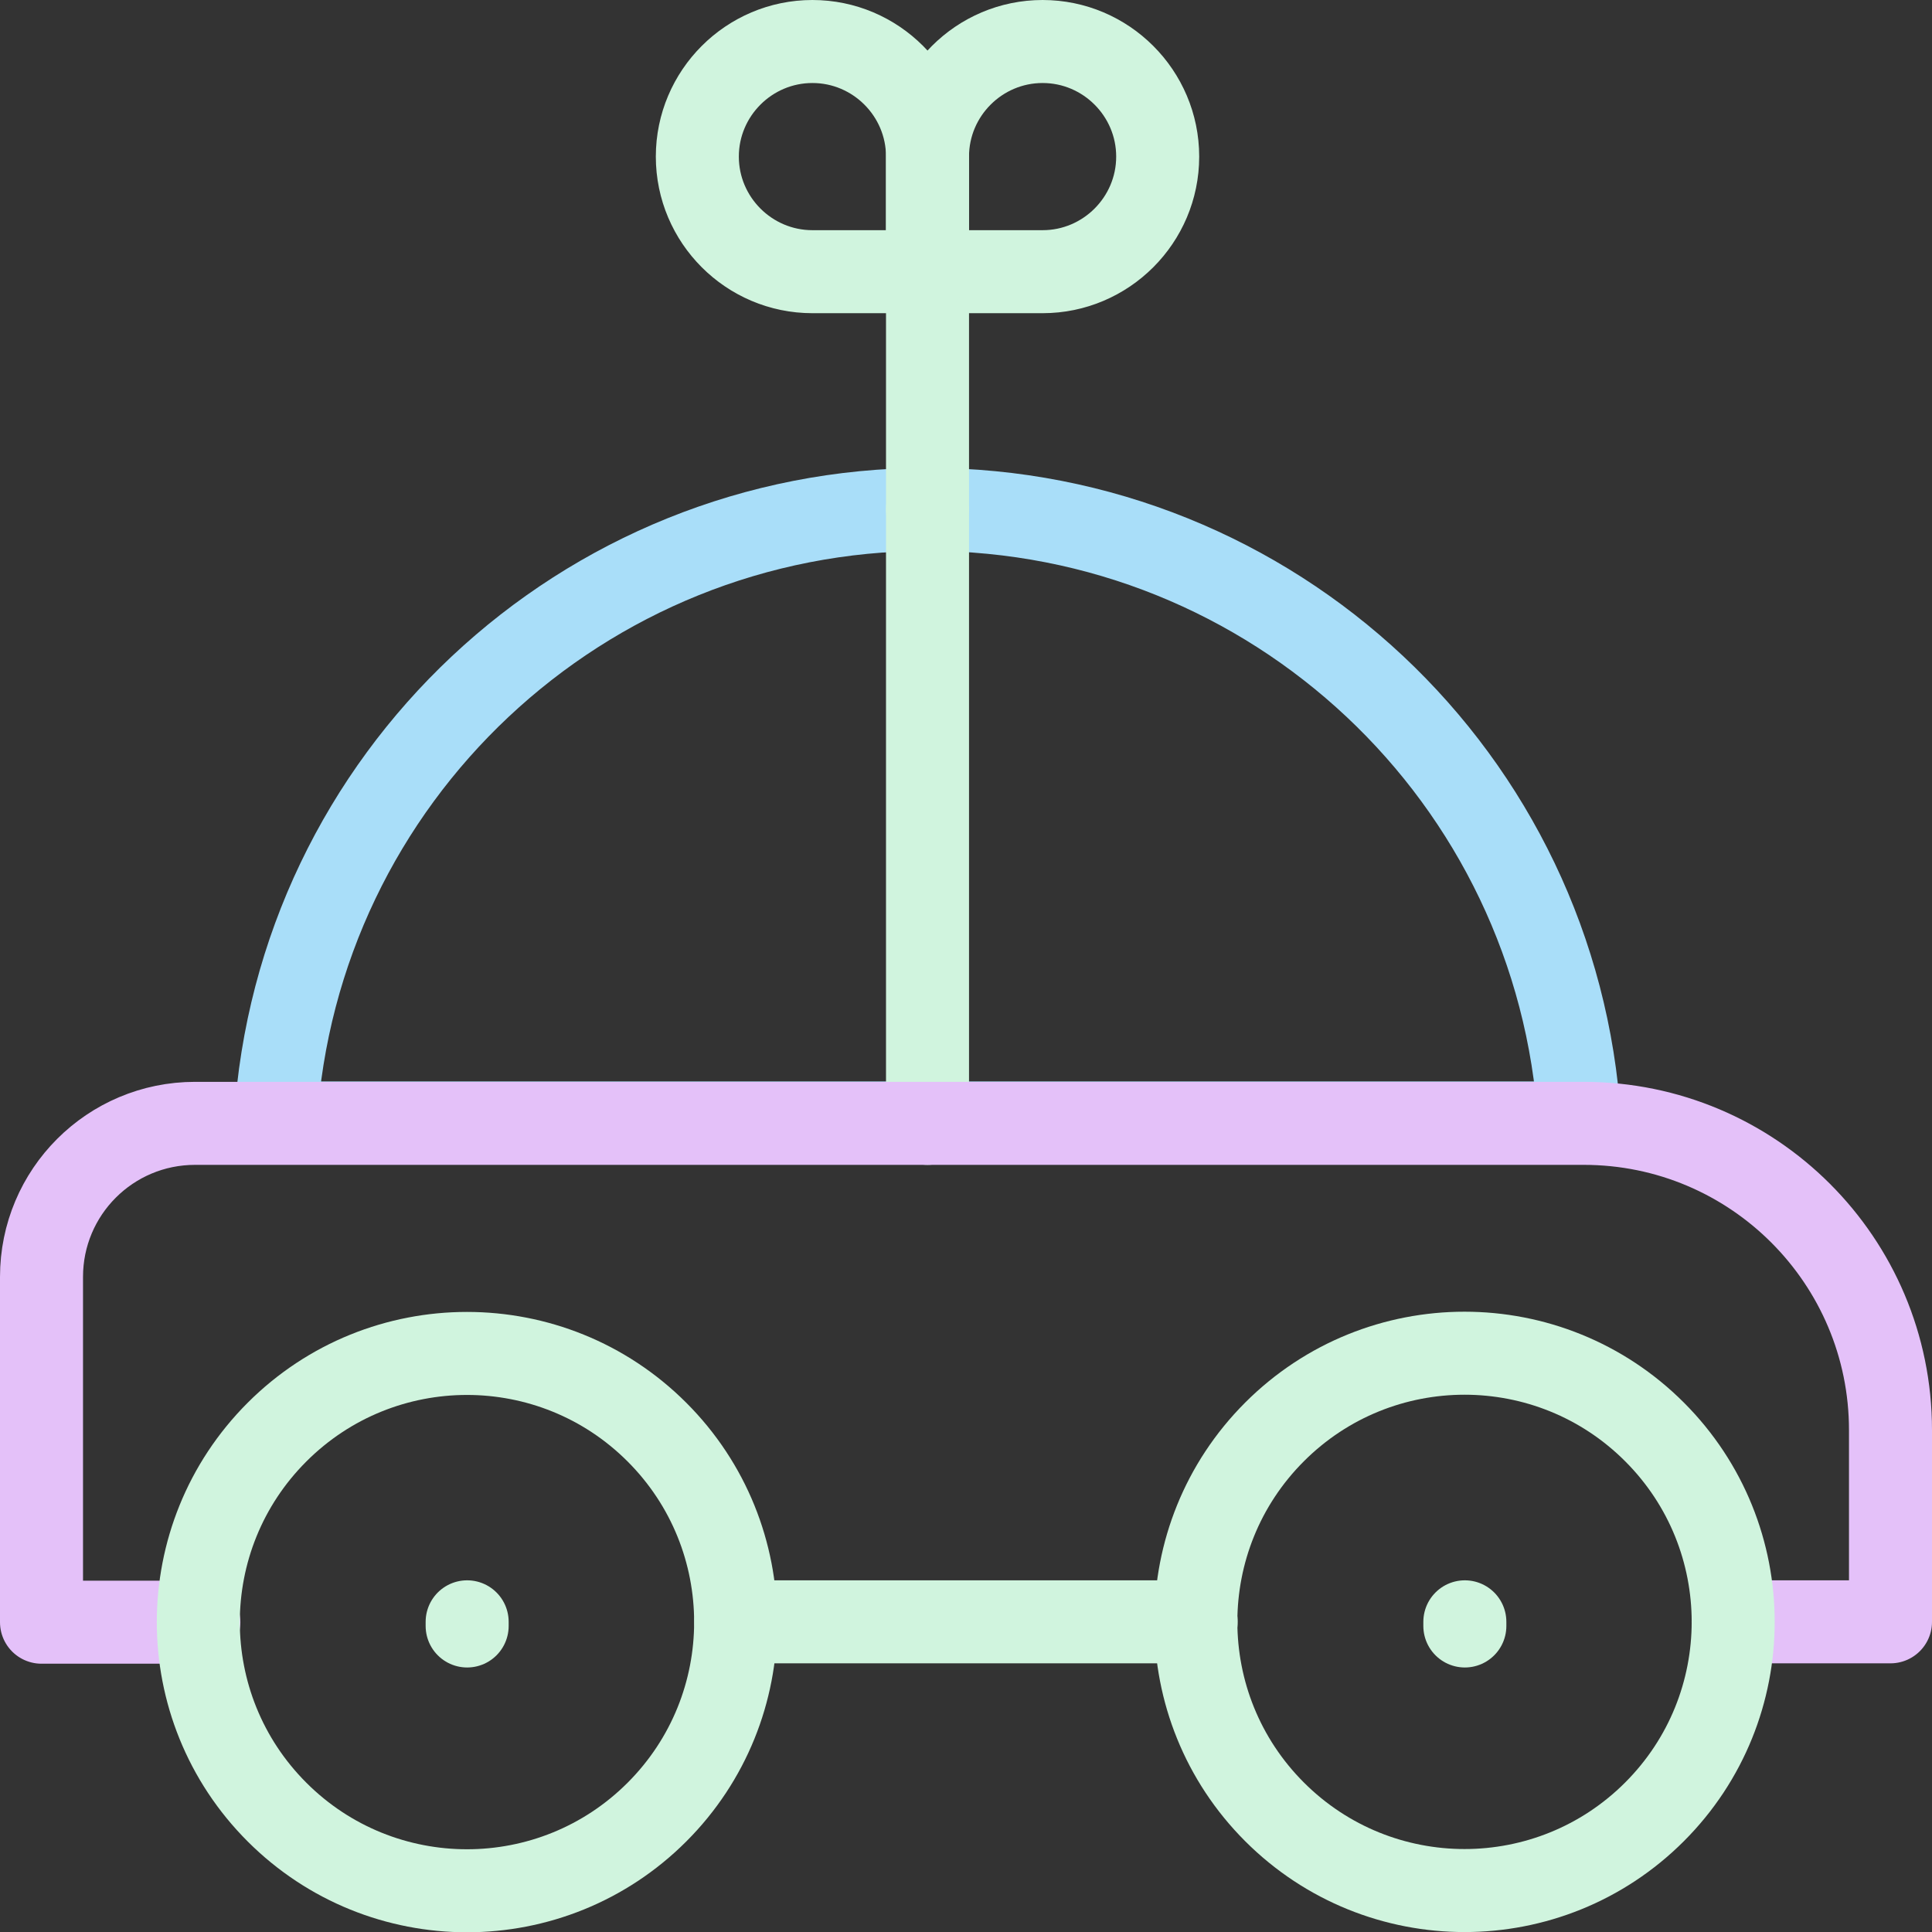
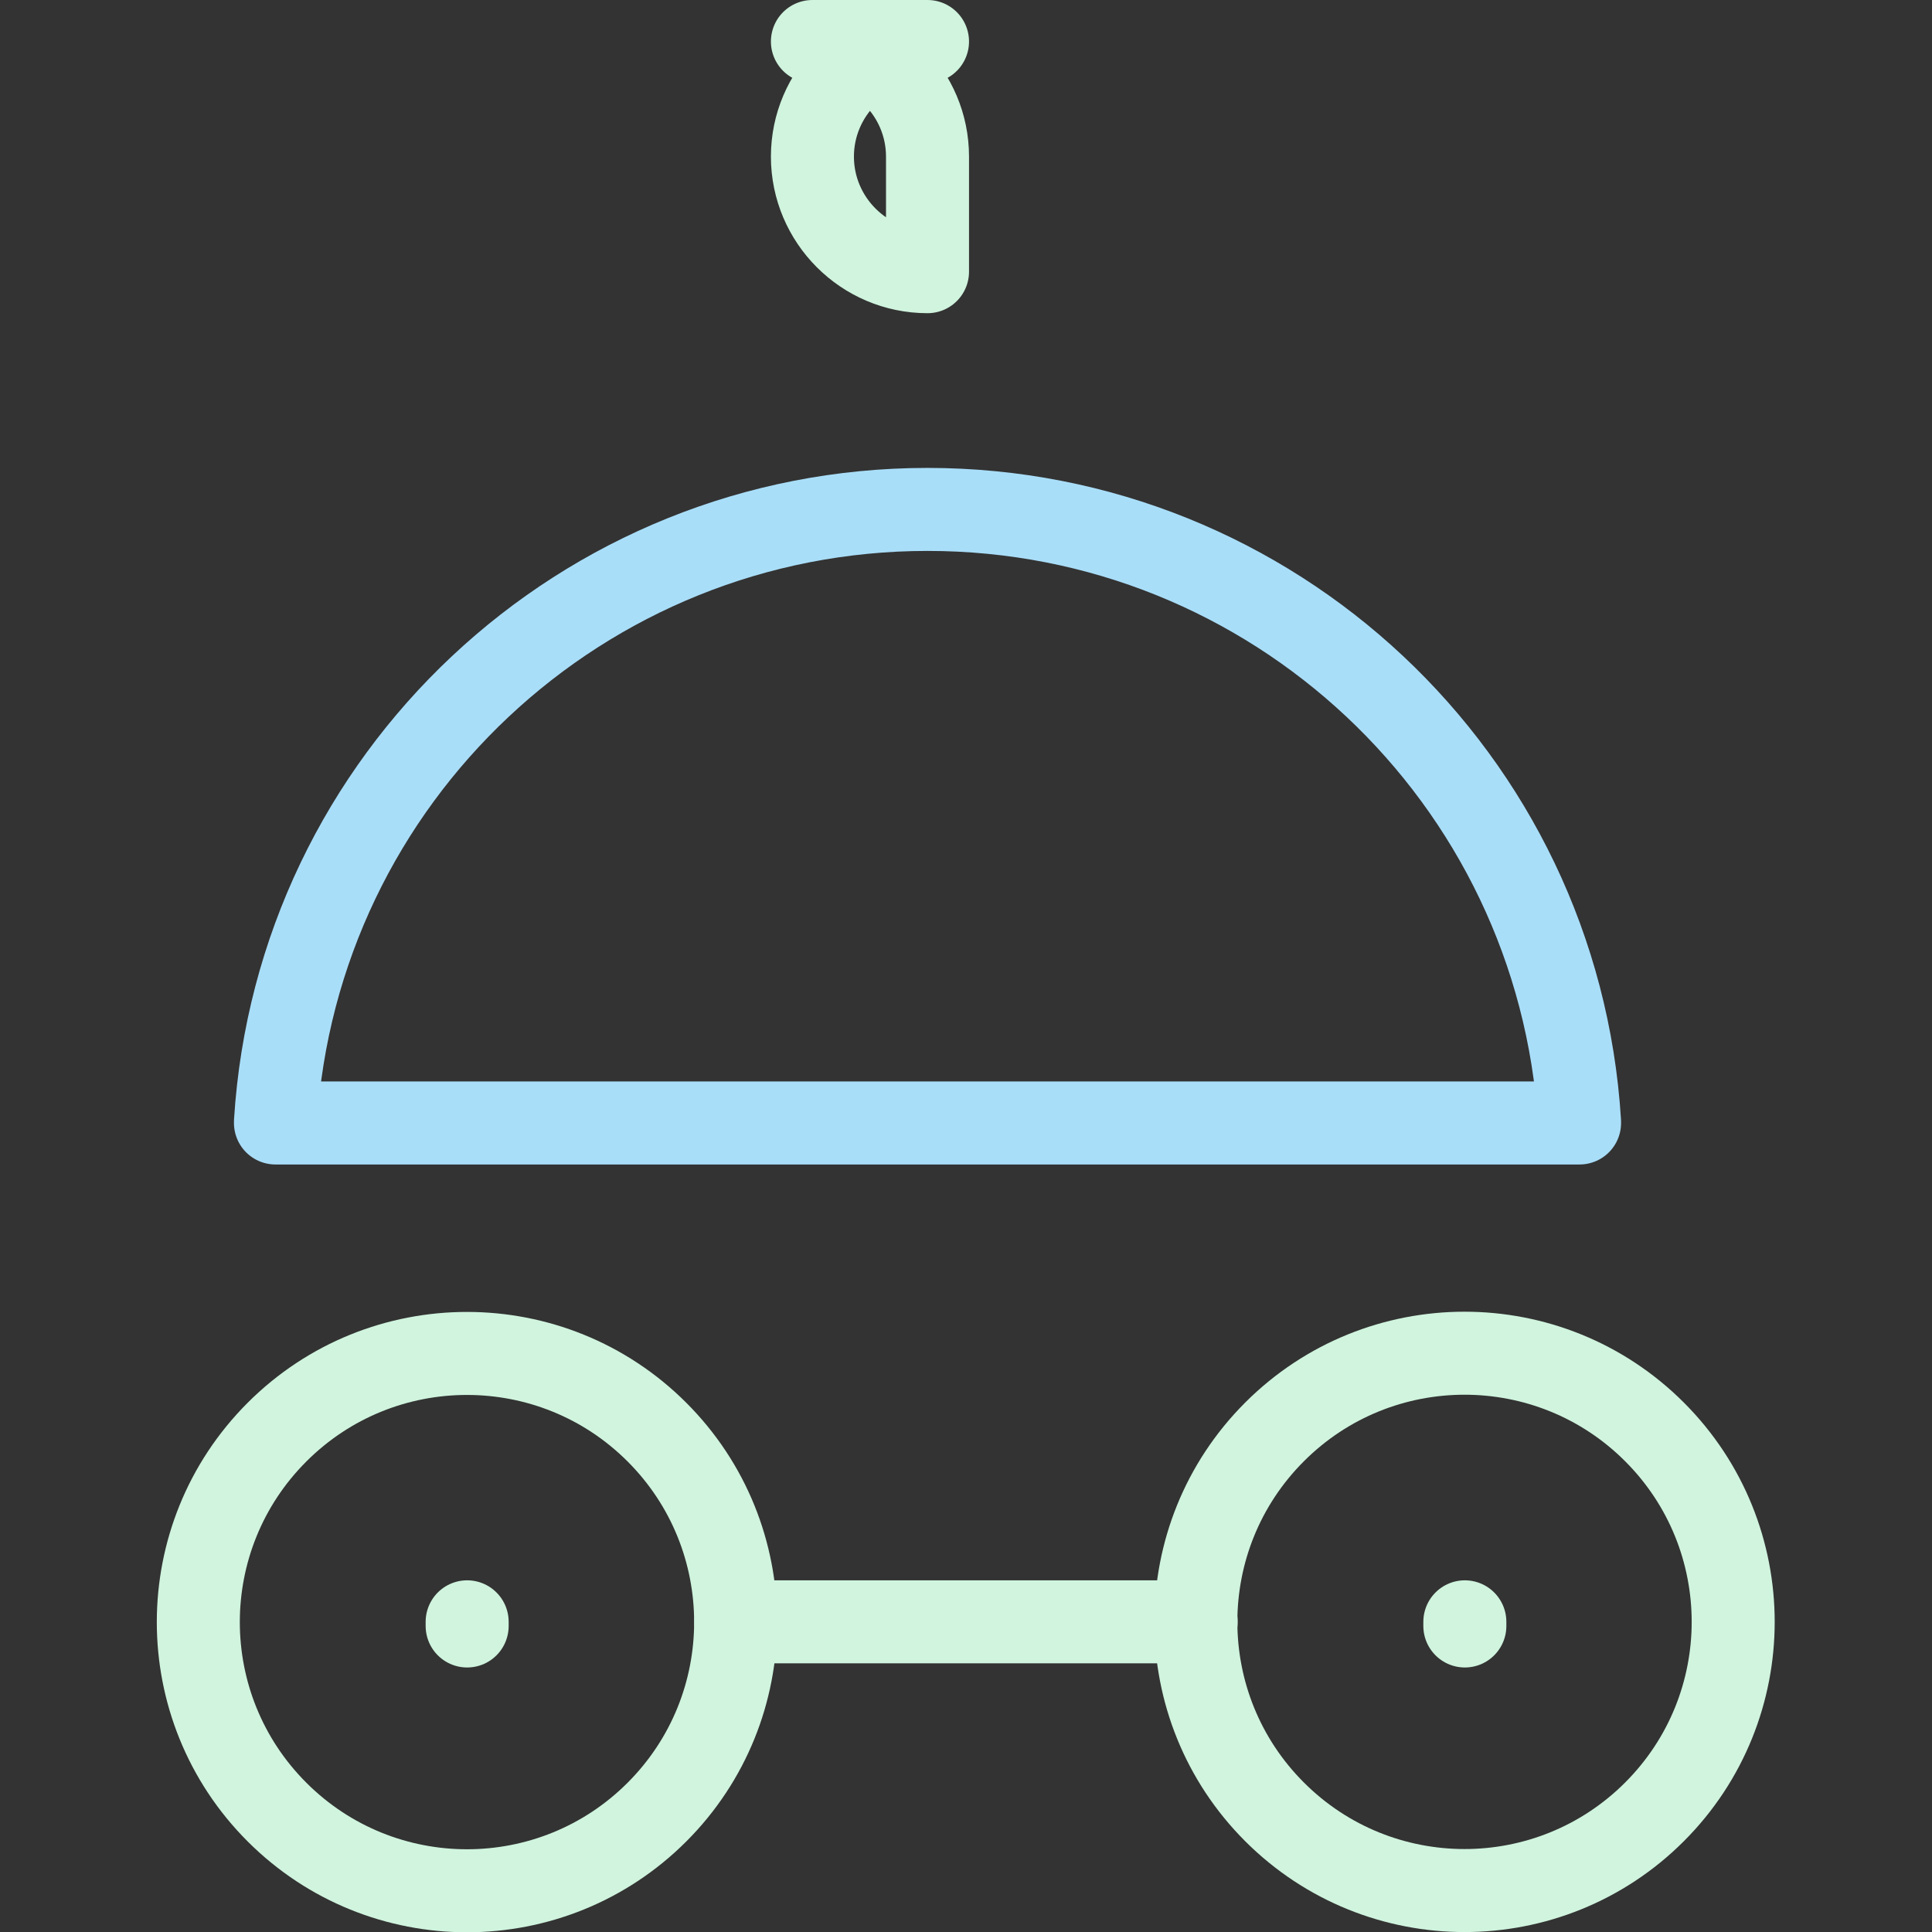
<svg xmlns="http://www.w3.org/2000/svg" id="Capa_1" version="1.1" viewBox="0 0 512 512">
  <rect x="0" y="0" width="512" height="512" fill="#333333" stroke="none" />
  <defs>
    <style>
      .st0 {
        stroke: #a9def9;
      }

      .st0, .st1, .st2, .st3 {
        stroke-linejoin: round;
      }

      .st0, .st1, .st2, .st3, .st4 {
        fill: none;
        stroke-linecap: round;
      }

      .st0, .st2, .st3, .st4 {
        stroke-width: 22px;
      }

      .st1 {
        stroke-width: 22px;
      }

      .st1, .st2, .st4 {
        stroke: #d0f4de;
      }

      .st3 {
        stroke: #e4c1f9;
      }

      .st4 {
        stroke-miterlimit: 10;
      }
    </style>
  </defs>
  <path class="st0" d="M245.8,135h0c-91.4,0-167.1,71.1-172.8,162.3v.3s345.6,0,345.6,0v-.3c-5.7-91.3-81.4-162.3-172.8-162.3Z" />
-   <line class="st4" x1="245.8" y1="297.7" x2="245.8" y2="135" />
  <line class="st4" x1="317" y1="429.8" x2="195" y2="429.8" />
-   <path class="st3" d="M459.3,429.8h41.7v-50.8c0-44.9-36.4-81.3-81.3-81.3H51.7c-22.5,0-40.7,18.2-40.7,40.7v91.5h41.7" />
  <circle class="st1" cx="388.2" cy="429.8" r="71.2" transform="translate(-190.3 400.4) rotate(-45)" />
  <circle class="st1" cx="123.8" cy="429.8" r="71.2" transform="translate(-267.7 213.5) rotate(-45)" />
-   <rect class="st2" x="245.8" y="72" height="63" />
-   <path class="st2" d="M276.3,11h0c-16.8,0-30.5,13.7-30.5,30.5v30.5h30.5c16.8,0,30.5-13.7,30.5-30.5h0c0-16.8-13.7-30.5-30.5-30.5Z" />
-   <path class="st2" d="M215.3,11h0c16.8,0,30.5,13.7,30.5,30.5v30.5h-30.5c-16.8,0-30.5-13.7-30.5-30.5h0c0-16.8,13.7-30.5,30.5-30.5Z" />
+   <path class="st2" d="M215.3,11h0c16.8,0,30.5,13.7,30.5,30.5v30.5c-16.8,0-30.5-13.7-30.5-30.5h0c0-16.8,13.7-30.5,30.5-30.5Z" />
  <line class="st2" x1="123.8" y1="429.8" x2="123.8" y2="430.9" />
  <line class="st2" x1="388.2" y1="429.8" x2="388.2" y2="430.9" />
</svg>